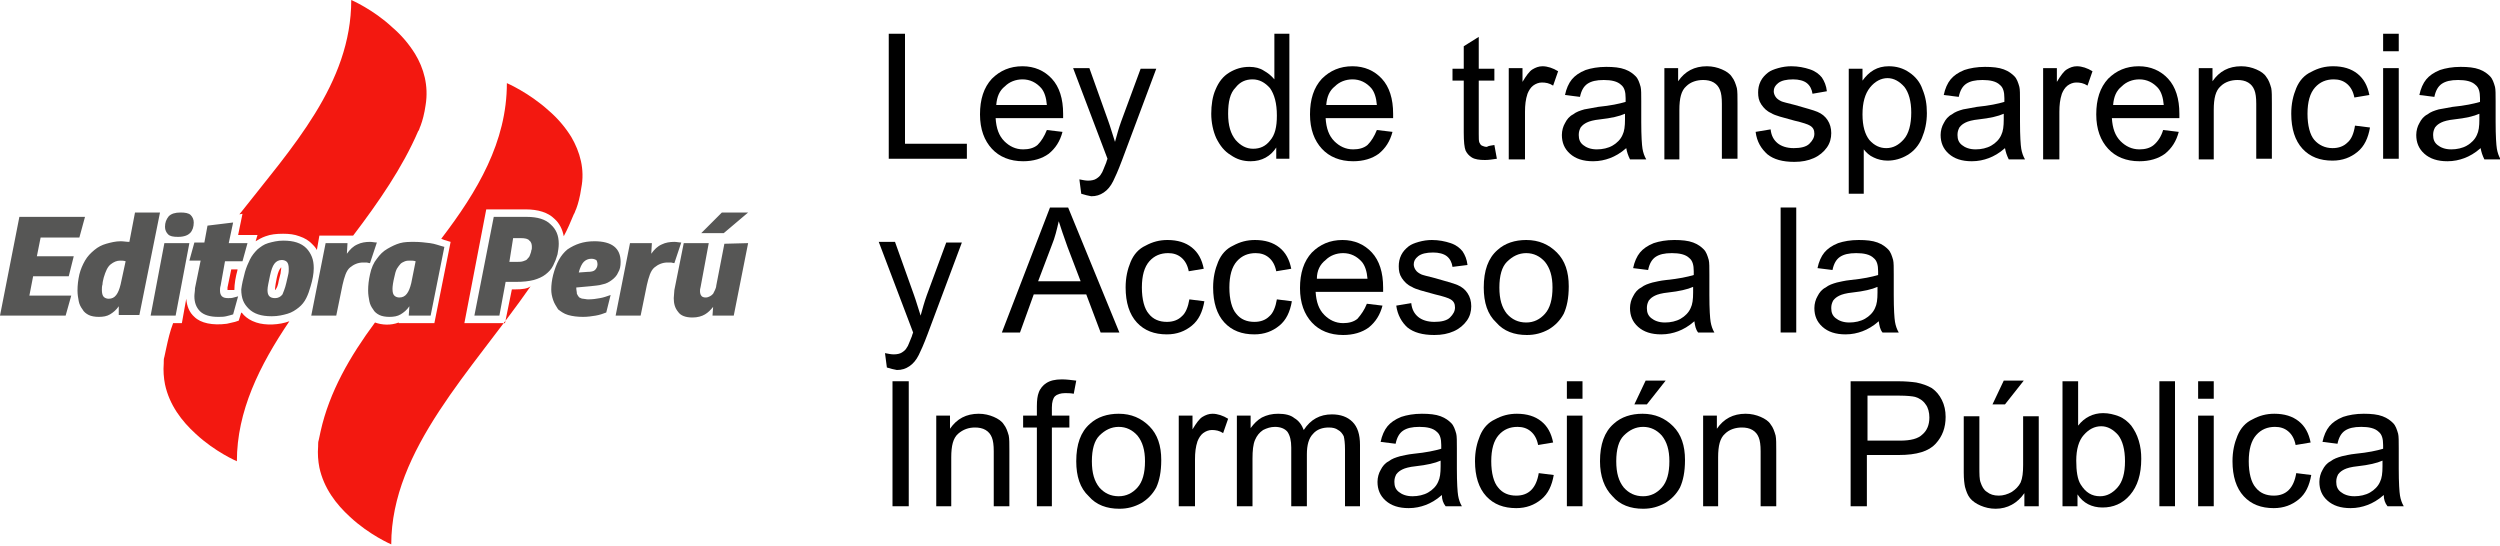
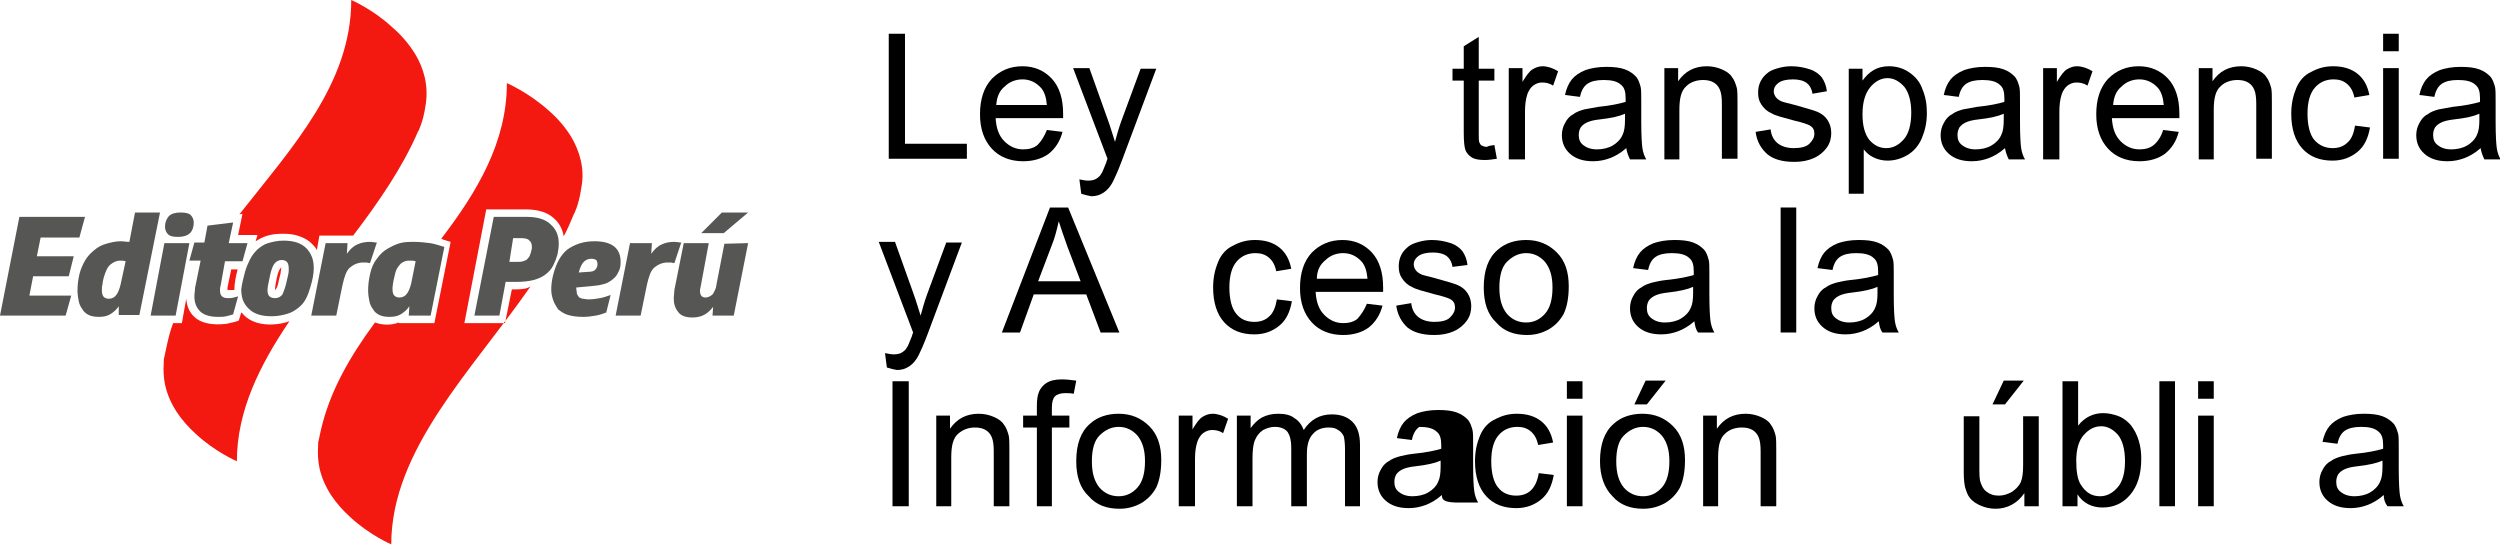
<svg xmlns="http://www.w3.org/2000/svg" version="1.1" id="Capa_1" x="0px" y="0px" viewBox="0 0 400 87.3" style="enable-background:new 0 0 400 87.3;" xml:space="preserve">
  <style type="text/css">
	.st0{fill:#F31810;}
	.st1{fill:#565655;}
</style>
  <g>
    <g>
      <path d="M142.2,25.4v-20h2.6v17.6h9.9v2.4H142.2z" />
      <path d="M167.5,20.8l2.5,0.3c-0.4,1.5-1.1,2.6-2.2,3.5c-1.1,0.8-2.5,1.2-4.1,1.2c-2.1,0-3.8-0.7-5-2c-1.2-1.3-1.9-3.1-1.9-5.5    c0-2.4,0.6-4.3,1.9-5.7c1.3-1.3,2.9-2,4.9-2c1.9,0,3.5,0.7,4.7,2c1.2,1.3,1.8,3.2,1.8,5.6c0,0.1,0,0.4,0,0.7h-10.8    c0.1,1.6,0.5,2.8,1.4,3.7c0.8,0.8,1.8,1.3,3,1.3c0.9,0,1.7-0.2,2.3-0.7C166.6,22.6,167.1,21.8,167.5,20.8z M159.4,16.8h8.1    c-0.1-1.2-0.4-2.1-0.9-2.7c-0.8-0.9-1.8-1.4-3-1.4c-1.1,0-2.1,0.4-2.8,1.1C159.9,14.5,159.5,15.5,159.4,16.8z" />
      <path d="M173,31l-0.3-2.3c0.5,0.1,1,0.2,1.4,0.2c0.5,0,1-0.1,1.3-0.3c0.3-0.2,0.6-0.4,0.8-0.8c0.2-0.2,0.4-0.9,0.8-1.8    c0-0.1,0.1-0.3,0.2-0.6l-5.5-14.5h2.6l3,8.4c0.4,1.1,0.7,2.2,1.1,3.4c0.3-1.1,0.6-2.2,1-3.3l3.1-8.4h2.5l-5.5,14.7    c-0.6,1.6-1.1,2.7-1.4,3.3c-0.4,0.8-0.9,1.4-1.5,1.8c-0.6,0.4-1.2,0.6-2,0.6C174.1,31.3,173.6,31.2,173,31z" />
-       <path d="M204.2,25.4v-1.8c-0.9,1.4-2.3,2.2-4.1,2.2c-1.2,0-2.2-0.3-3.2-1c-1-0.6-1.7-1.5-2.3-2.7c-0.5-1.1-0.8-2.5-0.8-3.9    c0-1.4,0.2-2.8,0.7-3.9c0.5-1.2,1.2-2.1,2.2-2.7c1-0.6,2-0.9,3.2-0.9c0.9,0,1.7,0.2,2.3,0.6c0.7,0.4,1.2,0.8,1.7,1.4V5.4h2.4v20    H204.2z M196.5,18.2c0,1.9,0.4,3.2,1.2,4.2c0.8,0.9,1.7,1.4,2.8,1.4c1.1,0,2-0.4,2.7-1.3c0.8-0.9,1.1-2.2,1.1-4    c0-2-0.4-3.4-1.1-4.4c-0.8-0.9-1.7-1.4-2.8-1.4c-1.1,0-2,0.4-2.7,1.3C196.8,14.9,196.5,16.3,196.5,18.2z" />
-       <path d="M220.3,20.8l2.5,0.3c-0.4,1.5-1.1,2.6-2.2,3.5c-1.1,0.8-2.5,1.2-4.1,1.2c-2.1,0-3.8-0.7-5-2c-1.2-1.3-1.9-3.1-1.9-5.5    c0-2.4,0.6-4.3,1.9-5.7c1.3-1.3,2.9-2,4.9-2c1.9,0,3.5,0.7,4.7,2c1.2,1.3,1.8,3.2,1.8,5.6c0,0.1,0,0.4,0,0.7h-10.8    c0.1,1.6,0.5,2.8,1.4,3.7c0.8,0.8,1.8,1.3,3,1.3c0.9,0,1.7-0.2,2.3-0.7C219.4,22.6,219.9,21.8,220.3,20.8z M212.2,16.8h8.1    c-0.1-1.2-0.4-2.1-0.9-2.7c-0.8-0.9-1.8-1.4-3-1.4c-1.1,0-2.1,0.4-2.8,1.1C212.7,14.5,212.3,15.5,212.2,16.8z" />
      <path d="M239.1,23.2l0.4,2.2c-0.7,0.1-1.3,0.2-1.9,0.2c-0.9,0-1.6-0.1-2.1-0.4c-0.5-0.3-0.8-0.7-1-1.1c-0.2-0.5-0.3-1.4-0.3-2.9    v-8.3h-1.8v-1.9h1.8V7.4l2.4-1.5v5.1h2.5v1.9h-2.5v8.5c0,0.7,0,1.2,0.1,1.4c0.1,0.2,0.2,0.4,0.4,0.5c0.2,0.1,0.5,0.2,0.8,0.2    C238.2,23.3,238.6,23.3,239.1,23.2z" />
      <path d="M241.4,25.4V10.9h2.2v2.2c0.6-1,1.1-1.7,1.6-2c0.5-0.3,1-0.5,1.6-0.5c0.8,0,1.7,0.3,2.5,0.8l-0.8,2.3    c-0.6-0.4-1.2-0.5-1.8-0.5c-0.5,0-1,0.2-1.4,0.5c-0.4,0.3-0.7,0.8-0.9,1.3c-0.3,0.9-0.4,1.8-0.4,2.9v7.6H241.4z" />
      <path d="M260.2,23.7c-0.9,0.8-1.8,1.3-2.6,1.6c-0.8,0.3-1.7,0.5-2.7,0.5c-1.6,0-2.8-0.4-3.7-1.2c-0.9-0.8-1.3-1.8-1.3-3    c0-0.7,0.2-1.4,0.5-1.9c0.3-0.6,0.7-1.1,1.3-1.4c0.5-0.4,1.1-0.6,1.8-0.8c0.5-0.1,1.2-0.2,2.2-0.4c2-0.2,3.4-0.5,4.4-0.8    c0-0.3,0-0.6,0-0.6c0-1-0.2-1.7-0.7-2.1c-0.6-0.6-1.6-0.8-2.8-0.8c-1.2,0-2,0.2-2.6,0.6c-0.6,0.4-1,1.1-1.2,2.1l-2.4-0.3    c0.2-1,0.6-1.9,1.1-2.5c0.5-0.6,1.2-1.1,2.2-1.5c0.9-0.3,2-0.5,3.3-0.5c1.2,0,2.2,0.1,3,0.4c0.8,0.3,1.3,0.7,1.7,1.1    c0.4,0.4,0.6,1,0.8,1.7c0.1,0.4,0.1,1.2,0.1,2.3v3.3c0,2.3,0.1,3.7,0.2,4.3c0.1,0.6,0.3,1.2,0.6,1.7h-2.6    C260.5,24.9,260.3,24.3,260.2,23.7z M260,18.2c-0.9,0.4-2.2,0.7-4,0.9c-1,0.1-1.7,0.3-2.1,0.5c-0.4,0.2-0.7,0.4-1,0.8    c-0.2,0.4-0.3,0.7-0.3,1.2c0,0.7,0.2,1.2,0.7,1.6c0.5,0.4,1.2,0.7,2.2,0.7c0.9,0,1.8-0.2,2.5-0.6c0.7-0.4,1.3-1,1.6-1.7    c0.3-0.6,0.4-1.4,0.4-2.5V18.2z" />
      <path d="M266.3,25.4V10.9h2.2V13c1.1-1.6,2.6-2.4,4.6-2.4c0.9,0,1.7,0.2,2.4,0.5c0.7,0.3,1.3,0.7,1.6,1.2c0.4,0.5,0.6,1.1,0.8,1.8    c0.1,0.5,0.1,1.3,0.1,2.4v8.9h-2.5v-8.8c0-1-0.1-1.7-0.3-2.2c-0.2-0.5-0.5-0.9-1-1.2c-0.5-0.3-1.1-0.4-1.7-0.4c-1,0-2,0.3-2.7,1    c-0.8,0.7-1.1,1.9-1.1,3.8v7.9H266.3z" />
      <path d="M280.9,21.1l2.4-0.4c0.1,1,0.5,1.7,1.1,2.2c0.6,0.5,1.5,0.8,2.6,0.8c1.1,0,2-0.2,2.5-0.7c0.5-0.5,0.8-1,0.8-1.6    c0-0.6-0.2-1-0.7-1.3c-0.3-0.2-1.2-0.5-2.5-0.8c-1.8-0.5-3.1-0.8-3.7-1.2c-0.7-0.3-1.2-0.8-1.6-1.4c-0.4-0.6-0.5-1.2-0.5-1.9    c0-0.6,0.1-1.2,0.4-1.8c0.3-0.6,0.7-1,1.2-1.4c0.4-0.3,0.9-0.5,1.6-0.7c0.7-0.2,1.4-0.3,2.1-0.3c1.1,0,2.1,0.2,3,0.5    c0.9,0.3,1.5,0.8,1.9,1.3c0.4,0.6,0.7,1.3,0.8,2.2L290,15c-0.1-0.7-0.4-1.3-0.9-1.7c-0.5-0.4-1.3-0.6-2.2-0.6    c-1.1,0-1.9,0.2-2.4,0.6c-0.5,0.4-0.7,0.8-0.7,1.3c0,0.3,0.1,0.6,0.3,0.9c0.2,0.3,0.5,0.5,0.9,0.7c0.2,0.1,1,0.3,2.2,0.6    c1.7,0.5,2.9,0.8,3.6,1.1c0.7,0.3,1.2,0.7,1.6,1.3c0.4,0.6,0.6,1.3,0.6,2.1c0,0.8-0.2,1.6-0.7,2.3c-0.5,0.7-1.2,1.3-2.1,1.7    c-0.9,0.4-1.9,0.6-3.1,0.6c-1.9,0-3.3-0.4-4.3-1.2C281.8,23.8,281.1,22.7,280.9,21.1z" />
      <path d="M295.8,31v-20h2.2v1.9c0.5-0.7,1.1-1.3,1.8-1.7c0.7-0.4,1.5-0.6,2.4-0.6c1.2,0,2.3,0.3,3.3,1c0.9,0.6,1.7,1.5,2.1,2.7    c0.5,1.2,0.7,2.4,0.7,3.8c0,1.5-0.3,2.8-0.8,4c-0.5,1.2-1.3,2.1-2.3,2.7c-1,0.6-2.1,0.9-3.2,0.9c-0.8,0-1.6-0.2-2.2-0.5    c-0.7-0.3-1.2-0.8-1.6-1.3V31H295.8z M298,18.3c0,1.9,0.4,3.2,1.1,4.1c0.8,0.9,1.7,1.3,2.7,1.3c1.1,0,2-0.5,2.8-1.4    c0.8-0.9,1.2-2.4,1.2-4.3c0-1.8-0.4-3.2-1.1-4.1c-0.8-0.9-1.7-1.4-2.7-1.4c-1,0-2,0.5-2.8,1.5C298.4,15,298,16.4,298,18.3z" />
      <path d="M320.8,23.7c-0.9,0.8-1.8,1.3-2.6,1.6c-0.8,0.3-1.7,0.5-2.7,0.5c-1.6,0-2.8-0.4-3.7-1.2c-0.9-0.8-1.3-1.8-1.3-3    c0-0.7,0.2-1.4,0.5-1.9c0.3-0.6,0.7-1.1,1.3-1.4c0.5-0.4,1.1-0.6,1.8-0.8c0.5-0.1,1.2-0.2,2.2-0.4c2-0.2,3.4-0.5,4.4-0.8    c0-0.3,0-0.6,0-0.6c0-1-0.2-1.7-0.7-2.1c-0.6-0.6-1.6-0.8-2.8-0.8c-1.2,0-2,0.2-2.6,0.6c-0.6,0.4-1,1.1-1.2,2.1l-2.4-0.3    c0.2-1,0.6-1.9,1.1-2.5c0.5-0.6,1.2-1.1,2.2-1.5c0.9-0.3,2-0.5,3.3-0.5c1.2,0,2.2,0.1,3,0.4c0.8,0.3,1.3,0.7,1.7,1.1    c0.4,0.4,0.6,1,0.8,1.7c0.1,0.4,0.1,1.2,0.1,2.3v3.3c0,2.3,0.1,3.7,0.2,4.3c0.1,0.6,0.3,1.2,0.6,1.7h-2.6    C321.1,24.9,320.9,24.3,320.8,23.7z M320.6,18.2c-0.9,0.4-2.2,0.7-4,0.9c-1,0.1-1.7,0.3-2.1,0.5c-0.4,0.2-0.7,0.4-1,0.8    c-0.2,0.4-0.3,0.7-0.3,1.2c0,0.7,0.2,1.2,0.7,1.6c0.5,0.4,1.2,0.7,2.2,0.7c0.9,0,1.8-0.2,2.5-0.6c0.7-0.4,1.3-1,1.6-1.7    c0.3-0.6,0.4-1.4,0.4-2.5V18.2z" />
      <path d="M326.9,25.4V10.9h2.2v2.2c0.6-1,1.1-1.7,1.6-2c0.5-0.3,1-0.5,1.6-0.5c0.8,0,1.7,0.3,2.5,0.8l-0.8,2.3    c-0.6-0.4-1.2-0.5-1.8-0.5c-0.5,0-1,0.2-1.4,0.5c-0.4,0.3-0.7,0.8-0.9,1.3c-0.3,0.9-0.4,1.8-0.4,2.9v7.6H326.9z" />
      <path d="M346.1,20.8l2.5,0.3c-0.4,1.5-1.1,2.6-2.2,3.5c-1.1,0.8-2.5,1.2-4.1,1.2c-2.1,0-3.8-0.7-5-2c-1.2-1.3-1.9-3.1-1.9-5.5    c0-2.4,0.6-4.3,1.9-5.7c1.3-1.3,2.9-2,4.9-2c1.9,0,3.5,0.7,4.7,2c1.2,1.3,1.8,3.2,1.8,5.6c0,0.1,0,0.4,0,0.7h-10.8    c0.1,1.6,0.5,2.8,1.4,3.7c0.8,0.8,1.8,1.3,3,1.3c0.9,0,1.7-0.2,2.3-0.7C345.3,22.6,345.8,21.8,346.1,20.8z M338.1,16.8h8.1    c-0.1-1.2-0.4-2.1-0.9-2.7c-0.8-0.9-1.8-1.4-3-1.4c-1.1,0-2.1,0.4-2.8,1.1C338.6,14.5,338.2,15.5,338.1,16.8z" />
      <path d="M351.8,25.4V10.9h2.2V13c1.1-1.6,2.6-2.4,4.6-2.4c0.9,0,1.7,0.2,2.4,0.5c0.7,0.3,1.3,0.7,1.6,1.2c0.4,0.5,0.6,1.1,0.8,1.8    c0.1,0.5,0.1,1.3,0.1,2.4v8.9h-2.5v-8.8c0-1-0.1-1.7-0.3-2.2c-0.2-0.5-0.5-0.9-1-1.2c-0.5-0.3-1.1-0.4-1.7-0.4c-1,0-2,0.3-2.7,1    c-0.8,0.7-1.1,1.9-1.1,3.8v7.9H351.8z" />
      <path d="M376.8,20.1l2.4,0.3c-0.3,1.7-0.9,3-2,3.9c-1.1,0.9-2.4,1.4-4,1.4c-2,0-3.6-0.6-4.8-1.9c-1.2-1.3-1.8-3.2-1.8-5.6    c0-1.6,0.3-2.9,0.8-4.1c0.5-1.2,1.3-2.1,2.4-2.6c1.1-0.6,2.2-0.9,3.5-0.9c1.6,0,2.9,0.4,3.9,1.2c1,0.8,1.6,1.9,1.9,3.4l-2.4,0.4    c-0.2-1-0.6-1.7-1.2-2.2s-1.3-0.7-2.1-0.7c-1.2,0-2.2,0.4-3,1.3c-0.8,0.9-1.2,2.3-1.2,4.2c0,1.9,0.4,3.4,1.1,4.2s1.7,1.3,2.9,1.3    c1,0,1.8-0.3,2.4-0.9C376.2,22.3,376.6,21.4,376.8,20.1z" />
      <path d="M381.3,8.3V5.4h2.5v2.8H381.3z M381.3,25.4V10.9h2.5v14.5H381.3z" />
      <path d="M396.9,23.7c-0.9,0.8-1.8,1.3-2.6,1.6c-0.8,0.3-1.7,0.5-2.7,0.5c-1.6,0-2.8-0.4-3.7-1.2c-0.9-0.8-1.3-1.8-1.3-3    c0-0.7,0.2-1.4,0.5-1.9c0.3-0.6,0.7-1.1,1.3-1.4c0.5-0.4,1.1-0.6,1.8-0.8c0.5-0.1,1.2-0.2,2.2-0.4c2-0.2,3.4-0.5,4.4-0.8    c0-0.3,0-0.6,0-0.6c0-1-0.2-1.7-0.7-2.1c-0.6-0.6-1.6-0.8-2.8-0.8c-1.2,0-2,0.2-2.6,0.6c-0.6,0.4-1,1.1-1.2,2.1l-2.4-0.3    c0.2-1,0.6-1.9,1.1-2.5c0.5-0.6,1.2-1.1,2.2-1.5c0.9-0.3,2-0.5,3.3-0.5c1.2,0,2.2,0.1,3,0.4c0.8,0.3,1.3,0.7,1.7,1.1    c0.4,0.4,0.6,1,0.8,1.7c0.1,0.4,0.1,1.2,0.1,2.3v3.3c0,2.3,0.1,3.7,0.2,4.3c0.1,0.6,0.3,1.2,0.6,1.7h-2.6    C397.2,24.9,397,24.3,396.9,23.7z M396.7,18.2c-0.9,0.4-2.2,0.7-4,0.9c-1,0.1-1.7,0.3-2.1,0.5c-0.4,0.2-0.7,0.4-1,0.8    c-0.2,0.4-0.3,0.7-0.3,1.2c0,0.7,0.2,1.2,0.7,1.6c0.5,0.4,1.2,0.7,2.2,0.7c0.9,0,1.8-0.2,2.5-0.6c0.7-0.4,1.3-1,1.6-1.7    c0.3-0.6,0.4-1.4,0.4-2.5V18.2z" />
      <path d="M141.9,58.8l-0.3-2.3c0.5,0.1,1,0.2,1.4,0.2c0.5,0,1-0.1,1.3-0.3c0.3-0.2,0.6-0.4,0.8-0.8c0.2-0.2,0.4-0.9,0.8-1.8    c0-0.1,0.1-0.3,0.2-0.6l-5.5-14.5h2.6l3,8.4c0.4,1.1,0.7,2.2,1.1,3.4c0.3-1.1,0.6-2.2,1-3.3l3.1-8.4h2.5l-5.5,14.7    c-0.6,1.6-1.1,2.7-1.4,3.3c-0.4,0.8-0.9,1.4-1.5,1.8c-0.6,0.4-1.2,0.6-2,0.6C143,59.1,142.5,59,141.9,58.8z" />
      <path d="M160.3,53.2l7.7-20h2.9l8.2,20h-3l-2.3-6.1h-8.4l-2.2,6.1H160.3z M166.1,45h6.8l-2.1-5.5c-0.6-1.7-1.1-3.1-1.4-4.1    c-0.3,1.3-0.6,2.6-1.1,3.8L166.1,45z" />
-       <path d="M190.3,47.9l2.4,0.3c-0.3,1.7-0.9,3-2,3.9c-1.1,0.9-2.4,1.4-4,1.4c-2,0-3.6-0.6-4.8-1.9c-1.2-1.3-1.8-3.2-1.8-5.6    c0-1.6,0.3-2.9,0.8-4.1c0.5-1.2,1.3-2.1,2.4-2.6c1.1-0.6,2.2-0.9,3.5-0.9c1.6,0,2.9,0.4,3.9,1.2c1,0.8,1.6,1.9,1.9,3.4l-2.4,0.4    c-0.2-1-0.6-1.7-1.2-2.2c-0.6-0.5-1.3-0.7-2.1-0.7c-1.2,0-2.2,0.4-3,1.3c-0.8,0.9-1.2,2.3-1.2,4.2c0,1.9,0.4,3.4,1.1,4.2    c0.7,0.9,1.7,1.3,2.9,1.3c1,0,1.8-0.3,2.4-0.9C189.7,50.1,190.1,49.1,190.3,47.9z" />
      <path d="M204.3,47.9l2.4,0.3c-0.3,1.7-0.9,3-2,3.9c-1.1,0.9-2.4,1.4-4,1.4c-2,0-3.6-0.6-4.8-1.9c-1.2-1.3-1.8-3.2-1.8-5.6    c0-1.6,0.3-2.9,0.8-4.1c0.5-1.2,1.3-2.1,2.4-2.6c1.1-0.6,2.2-0.9,3.5-0.9c1.6,0,2.9,0.4,3.9,1.2c1,0.8,1.6,1.9,1.9,3.4l-2.4,0.4    c-0.2-1-0.6-1.7-1.2-2.2s-1.3-0.7-2.1-0.7c-1.2,0-2.2,0.4-3,1.3c-0.8,0.9-1.2,2.3-1.2,4.2c0,1.9,0.4,3.4,1.1,4.2    c0.7,0.9,1.7,1.3,2.9,1.3c1,0,1.8-0.3,2.4-0.9C203.7,50.1,204.1,49.1,204.3,47.9z" />
      <path d="M218.7,48.6l2.5,0.3c-0.4,1.5-1.1,2.6-2.2,3.5c-1.1,0.8-2.5,1.2-4.1,1.2c-2.1,0-3.8-0.7-5-2c-1.2-1.3-1.9-3.1-1.9-5.5    c0-2.4,0.6-4.3,1.9-5.7c1.3-1.3,2.9-2,4.9-2c1.9,0,3.5,0.7,4.7,2c1.2,1.3,1.8,3.2,1.8,5.6c0,0.1,0,0.4,0,0.7h-10.8    c0.1,1.6,0.5,2.8,1.4,3.7c0.8,0.8,1.8,1.3,3,1.3c0.9,0,1.7-0.2,2.3-0.7C217.8,50.3,218.3,49.6,218.7,48.6z M210.7,44.6h8.1    c-0.1-1.2-0.4-2.1-0.9-2.7c-0.8-0.9-1.8-1.4-3-1.4c-1.1,0-2.1,0.4-2.8,1.1C211.2,42.3,210.7,43.3,210.7,44.6z" />
      <path d="M223.4,48.9l2.4-0.4c0.1,1,0.5,1.7,1.1,2.2c0.6,0.5,1.5,0.8,2.6,0.8c1.1,0,2-0.2,2.5-0.7c0.5-0.5,0.8-1,0.8-1.6    c0-0.6-0.2-1-0.7-1.3c-0.3-0.2-1.2-0.5-2.5-0.8c-1.8-0.5-3.1-0.8-3.7-1.2c-0.7-0.3-1.2-0.8-1.6-1.4c-0.4-0.6-0.5-1.2-0.5-1.9    c0-0.6,0.1-1.2,0.4-1.8s0.7-1,1.2-1.4c0.4-0.3,0.9-0.5,1.6-0.7c0.7-0.2,1.4-0.3,2.1-0.3c1.1,0,2.1,0.2,3,0.5    c0.9,0.3,1.5,0.8,1.9,1.3c0.4,0.6,0.7,1.3,0.8,2.2l-2.4,0.3c-0.1-0.7-0.4-1.3-0.9-1.7c-0.5-0.4-1.3-0.6-2.2-0.6    c-1.1,0-1.9,0.2-2.4,0.6c-0.5,0.4-0.7,0.8-0.7,1.3c0,0.3,0.1,0.6,0.3,0.9c0.2,0.3,0.5,0.5,0.9,0.7c0.2,0.1,1,0.3,2.2,0.6    c1.7,0.5,2.9,0.8,3.6,1.1c0.7,0.3,1.2,0.7,1.6,1.3c0.4,0.6,0.6,1.3,0.6,2.1c0,0.8-0.2,1.6-0.7,2.3c-0.5,0.7-1.2,1.3-2.1,1.7    c-0.9,0.4-1.9,0.6-3.1,0.6c-1.9,0-3.3-0.4-4.3-1.2C224.3,51.6,223.6,50.4,223.4,48.9z" />
      <path d="M237.4,46c0-2.7,0.7-4.7,2.2-6c1.2-1.1,2.8-1.6,4.6-1.6c2,0,3.6,0.7,4.9,2c1.3,1.3,1.9,3.1,1.9,5.4c0,1.9-0.3,3.3-0.8,4.4    c-0.6,1.1-1.4,1.9-2.4,2.5c-1.1,0.6-2.2,0.9-3.5,0.9c-2,0-3.7-0.6-4.9-2C238,50.3,237.4,48.4,237.4,46z M239.9,46    c0,1.9,0.4,3.2,1.2,4.2c0.8,0.9,1.8,1.4,3.1,1.4c1.2,0,2.2-0.5,3-1.4c0.8-0.9,1.2-2.3,1.2-4.2c0-1.8-0.4-3.1-1.2-4.1    c-0.8-0.9-1.8-1.4-3-1.4c-1.2,0-2.2,0.5-3.1,1.4C240.3,42.7,239.9,44.1,239.9,46z" />
      <path d="M271.1,51.4c-0.9,0.8-1.8,1.3-2.6,1.6c-0.8,0.3-1.7,0.5-2.7,0.5c-1.6,0-2.8-0.4-3.7-1.2c-0.9-0.8-1.3-1.8-1.3-3    c0-0.7,0.2-1.4,0.5-1.9c0.3-0.6,0.7-1.1,1.3-1.4c0.5-0.4,1.1-0.6,1.8-0.8c0.5-0.1,1.2-0.3,2.2-0.4c2-0.2,3.4-0.5,4.4-0.8    c0-0.3,0-0.6,0-0.6c0-1-0.2-1.7-0.7-2.1c-0.6-0.6-1.6-0.8-2.8-0.8c-1.2,0-2,0.2-2.6,0.6c-0.6,0.4-1,1.1-1.2,2.1l-2.4-0.3    c0.2-1,0.6-1.9,1.1-2.5c0.5-0.6,1.2-1.1,2.2-1.5c0.9-0.3,2-0.5,3.3-0.5c1.2,0,2.2,0.1,3,0.4c0.8,0.3,1.3,0.7,1.7,1.1    c0.4,0.4,0.6,1,0.8,1.7c0.1,0.4,0.1,1.2,0.1,2.3v3.3c0,2.3,0.1,3.7,0.2,4.3c0.1,0.6,0.3,1.2,0.6,1.7h-2.6    C271.3,52.7,271.2,52.1,271.1,51.4z M270.9,45.9c-0.9,0.4-2.2,0.7-4,0.9c-1,0.1-1.7,0.3-2.1,0.5c-0.4,0.2-0.7,0.4-1,0.8    c-0.2,0.4-0.3,0.7-0.3,1.2c0,0.7,0.2,1.2,0.7,1.6c0.5,0.4,1.2,0.7,2.2,0.7c0.9,0,1.8-0.2,2.5-0.6c0.7-0.4,1.3-1,1.6-1.7    c0.3-0.6,0.4-1.4,0.4-2.5V45.9z" />
      <path d="M284.9,53.2v-20h2.5v20H284.9z" />
      <path d="M300.6,51.4c-0.9,0.8-1.8,1.3-2.6,1.6c-0.8,0.3-1.7,0.5-2.7,0.5c-1.6,0-2.8-0.4-3.7-1.2c-0.9-0.8-1.3-1.8-1.3-3    c0-0.7,0.2-1.4,0.5-1.9c0.3-0.6,0.7-1.1,1.3-1.4c0.5-0.4,1.1-0.6,1.8-0.8c0.5-0.1,1.2-0.3,2.2-0.4c2-0.2,3.4-0.5,4.4-0.8    c0-0.3,0-0.6,0-0.6c0-1-0.2-1.7-0.7-2.1c-0.6-0.6-1.6-0.8-2.8-0.8c-1.2,0-2,0.2-2.6,0.6c-0.6,0.4-1,1.1-1.2,2.1l-2.4-0.3    c0.2-1,0.6-1.9,1.1-2.5c0.5-0.6,1.2-1.1,2.2-1.5c0.9-0.3,2-0.5,3.3-0.5c1.2,0,2.2,0.1,3,0.4c0.8,0.3,1.3,0.7,1.7,1.1    c0.4,0.4,0.6,1,0.8,1.7c0.1,0.4,0.1,1.2,0.1,2.3v3.3c0,2.3,0.1,3.7,0.2,4.3c0.1,0.6,0.3,1.2,0.6,1.7h-2.6    C300.8,52.7,300.7,52.1,300.6,51.4z M300.4,45.9c-0.9,0.4-2.2,0.7-4,0.9c-1,0.1-1.7,0.3-2.1,0.5c-0.4,0.2-0.7,0.4-1,0.8    c-0.2,0.4-0.3,0.7-0.3,1.2c0,0.7,0.2,1.2,0.7,1.6c0.5,0.4,1.2,0.7,2.2,0.7c0.9,0,1.8-0.2,2.5-0.6c0.7-0.4,1.3-1,1.6-1.7    c0.3-0.6,0.4-1.4,0.4-2.5V45.9z" />
      <path d="M142.8,81V61h2.6v20H142.8z" />
      <path d="M149.8,81V66.5h2.2v2.1c1.1-1.6,2.6-2.4,4.6-2.4c0.9,0,1.7,0.2,2.4,0.5c0.7,0.3,1.3,0.7,1.6,1.2c0.4,0.5,0.6,1.1,0.8,1.8    c0.1,0.5,0.1,1.3,0.1,2.4V81h-2.5v-8.8c0-1-0.1-1.7-0.3-2.2c-0.2-0.5-0.5-0.9-1-1.2c-0.5-0.3-1.1-0.4-1.7-0.4c-1,0-1.9,0.3-2.7,1    c-0.8,0.7-1.1,1.9-1.1,3.8V81H149.8z" />
      <path d="M165.9,81V68.4h-2.2v-1.9h2.2V65c0-1,0.1-1.7,0.3-2.2c0.2-0.6,0.7-1.2,1.2-1.5c0.6-0.4,1.4-0.6,2.5-0.6    c0.7,0,1.5,0.1,2.3,0.2l-0.4,2.1c-0.5-0.1-1-0.1-1.4-0.1c-0.7,0-1.3,0.2-1.6,0.5c-0.3,0.3-0.5,0.9-0.5,1.8v1.3h2.8v1.9h-2.8V81    H165.9z" />
      <path d="M172.2,73.8c0-2.7,0.7-4.7,2.2-6c1.2-1.1,2.8-1.6,4.6-1.6c2,0,3.6,0.7,4.9,2c1.3,1.3,1.9,3.1,1.9,5.4    c0,1.9-0.3,3.3-0.8,4.4c-0.6,1.1-1.4,1.9-2.4,2.5c-1.1,0.6-2.2,0.9-3.5,0.9c-2,0-3.7-0.6-4.9-2C172.8,78.1,172.2,76.2,172.2,73.8z     M174.7,73.8c0,1.9,0.4,3.2,1.2,4.2c0.8,0.9,1.8,1.4,3.1,1.4c1.2,0,2.2-0.5,3-1.4c0.8-0.9,1.2-2.3,1.2-4.2c0-1.8-0.4-3.1-1.2-4.1    c-0.8-0.9-1.8-1.4-3-1.4c-1.2,0-2.2,0.5-3.1,1.4C175.1,70.5,174.7,71.9,174.7,73.8z" />
      <path d="M188.6,81V66.5h2.2v2.2c0.6-1,1.1-1.7,1.6-2c0.5-0.3,1-0.5,1.6-0.5c0.8,0,1.7,0.3,2.5,0.8l-0.8,2.3    c-0.6-0.4-1.2-0.5-1.8-0.5c-0.5,0-1,0.2-1.4,0.5c-0.4,0.3-0.7,0.8-0.9,1.3c-0.3,0.9-0.4,1.8-0.4,2.9V81H188.6z" />
      <path d="M197.9,81V66.5h2.2v2c0.5-0.7,1.1-1.3,1.8-1.7c0.8-0.4,1.6-0.6,2.6-0.6c1.1,0,2,0.2,2.6,0.7c0.7,0.4,1.2,1.1,1.5,1.9    c1.1-1.7,2.6-2.5,4.5-2.5c1.4,0,2.5,0.4,3.3,1.2c0.8,0.8,1.2,2,1.2,3.7V81h-2.4v-9.1c0-1-0.1-1.7-0.2-2.1c-0.2-0.4-0.5-0.8-0.9-1    c-0.4-0.3-0.9-0.4-1.5-0.4c-1,0-1.9,0.3-2.5,1c-0.7,0.7-1,1.8-1,3.3V81h-2.5v-9.4c0-1.1-0.2-1.9-0.6-2.5c-0.4-0.5-1.1-0.8-2-0.8    c-0.7,0-1.3,0.2-1.9,0.5c-0.6,0.4-1,0.9-1.3,1.6c-0.3,0.7-0.4,1.7-0.4,3V81H197.9z" />
-       <path d="M230.7,79.2c-0.9,0.8-1.8,1.3-2.6,1.6c-0.8,0.3-1.7,0.5-2.7,0.5c-1.6,0-2.8-0.4-3.7-1.2c-0.9-0.8-1.3-1.8-1.3-3    c0-0.7,0.2-1.4,0.5-1.9c0.3-0.6,0.7-1.1,1.3-1.4c0.5-0.4,1.1-0.6,1.8-0.8c0.5-0.1,1.2-0.3,2.2-0.4c2-0.2,3.4-0.5,4.4-0.8    c0-0.3,0-0.6,0-0.6c0-1-0.2-1.7-0.7-2.1c-0.6-0.6-1.6-0.8-2.8-0.8c-1.2,0-2,0.2-2.6,0.6c-0.6,0.4-1,1.1-1.2,2.1l-2.4-0.3    c0.2-1,0.6-1.9,1.1-2.5c0.5-0.6,1.2-1.1,2.2-1.5c0.9-0.3,2-0.5,3.3-0.5c1.2,0,2.2,0.1,3,0.4c0.8,0.3,1.3,0.7,1.7,1.1    c0.4,0.4,0.6,1,0.8,1.7c0.1,0.4,0.1,1.2,0.1,2.3v3.3c0,2.3,0.1,3.7,0.2,4.3c0.1,0.6,0.3,1.2,0.6,1.7h-2.6    C230.9,80.5,230.7,79.9,230.7,79.2z M230.5,73.7c-0.9,0.4-2.2,0.7-4,0.9c-1,0.1-1.7,0.3-2.1,0.5c-0.4,0.2-0.7,0.4-1,0.8    c-0.2,0.4-0.3,0.7-0.3,1.2c0,0.7,0.2,1.2,0.7,1.6c0.5,0.4,1.2,0.7,2.2,0.7c0.9,0,1.8-0.2,2.5-0.6c0.7-0.4,1.3-1,1.6-1.7    c0.3-0.6,0.4-1.4,0.4-2.5V73.7z" />
+       <path d="M230.7,79.2c-0.9,0.8-1.8,1.3-2.6,1.6c-0.8,0.3-1.7,0.5-2.7,0.5c-1.6,0-2.8-0.4-3.7-1.2c-0.9-0.8-1.3-1.8-1.3-3    c0-0.7,0.2-1.4,0.5-1.9c0.3-0.6,0.7-1.1,1.3-1.4c0.5-0.4,1.1-0.6,1.8-0.8c0.5-0.1,1.2-0.3,2.2-0.4c2-0.2,3.4-0.5,4.4-0.8    c0-0.3,0-0.6,0-0.6c0-1-0.2-1.7-0.7-2.1c-0.6-0.6-1.6-0.8-2.8-0.8c-0.6,0.4-1,1.1-1.2,2.1l-2.4-0.3    c0.2-1,0.6-1.9,1.1-2.5c0.5-0.6,1.2-1.1,2.2-1.5c0.9-0.3,2-0.5,3.3-0.5c1.2,0,2.2,0.1,3,0.4c0.8,0.3,1.3,0.7,1.7,1.1    c0.4,0.4,0.6,1,0.8,1.7c0.1,0.4,0.1,1.2,0.1,2.3v3.3c0,2.3,0.1,3.7,0.2,4.3c0.1,0.6,0.3,1.2,0.6,1.7h-2.6    C230.9,80.5,230.7,79.9,230.7,79.2z M230.5,73.7c-0.9,0.4-2.2,0.7-4,0.9c-1,0.1-1.7,0.3-2.1,0.5c-0.4,0.2-0.7,0.4-1,0.8    c-0.2,0.4-0.3,0.7-0.3,1.2c0,0.7,0.2,1.2,0.7,1.6c0.5,0.4,1.2,0.7,2.2,0.7c0.9,0,1.8-0.2,2.5-0.6c0.7-0.4,1.3-1,1.6-1.7    c0.3-0.6,0.4-1.4,0.4-2.5V73.7z" />
      <path d="M246.2,75.7l2.4,0.3c-0.3,1.7-0.9,3-2,3.9c-1.1,0.9-2.4,1.4-4,1.4c-2,0-3.6-0.6-4.8-1.9c-1.2-1.3-1.8-3.2-1.8-5.6    c0-1.6,0.3-2.9,0.8-4.1c0.5-1.2,1.3-2.1,2.4-2.6c1.1-0.6,2.2-0.9,3.5-0.9c1.6,0,2.9,0.4,3.9,1.2c1,0.8,1.6,1.9,1.9,3.4l-2.4,0.4    c-0.2-1-0.6-1.7-1.2-2.2c-0.6-0.5-1.3-0.7-2.1-0.7c-1.2,0-2.2,0.4-3,1.3c-0.8,0.9-1.2,2.3-1.2,4.2c0,1.9,0.4,3.4,1.1,4.2    c0.7,0.9,1.7,1.3,2.9,1.3c1,0,1.8-0.3,2.4-0.9C245.6,77.8,246,76.9,246.2,75.7z" />
      <path d="M250.7,63.8V61h2.5v2.8H250.7z M250.7,81V66.5h2.5V81H250.7z" />
      <path d="M256,73.8c0-2.7,0.7-4.7,2.2-6c1.2-1.1,2.8-1.6,4.6-1.6c2,0,3.6,0.7,4.9,2c1.3,1.3,1.9,3.1,1.9,5.4c0,1.9-0.3,3.3-0.8,4.4    c-0.6,1.1-1.4,1.9-2.4,2.5c-1.1,0.6-2.2,0.9-3.5,0.9c-2,0-3.7-0.6-4.9-2C256.7,78.1,256,76.2,256,73.8z M258.6,73.8    c0,1.9,0.4,3.2,1.2,4.2c0.8,0.9,1.8,1.4,3.1,1.4c1.2,0,2.2-0.5,3-1.4c0.8-0.9,1.2-2.3,1.2-4.2c0-1.8-0.4-3.1-1.2-4.1    c-0.8-0.9-1.8-1.4-3-1.4c-1.2,0-2.2,0.5-3.1,1.4C259,70.5,258.6,71.9,258.6,73.8z M261.5,64.7l1.8-3.8h3.2l-3,3.8H261.5z" />
      <path d="M272.5,81V66.5h2.2v2.1c1.1-1.6,2.6-2.4,4.6-2.4c0.9,0,1.7,0.2,2.4,0.5c0.7,0.3,1.3,0.7,1.6,1.2c0.4,0.5,0.6,1.1,0.8,1.8    c0.1,0.5,0.1,1.3,0.1,2.4V81h-2.5v-8.8c0-1-0.1-1.7-0.3-2.2c-0.2-0.5-0.5-0.9-1-1.2s-1.1-0.4-1.7-0.4c-1,0-2,0.3-2.7,1    c-0.8,0.7-1.1,1.9-1.1,3.8V81H272.5z" />
-       <path d="M296.1,81V61h7.5c1.3,0,2.3,0.1,3,0.2c1,0.2,1.8,0.5,2.5,0.9c0.7,0.5,1.2,1.1,1.6,1.9c0.4,0.8,0.6,1.7,0.6,2.7    c0,1.7-0.5,3.1-1.6,4.3c-1.1,1.2-3,1.8-5.9,1.8h-5.1V81H296.1z M298.8,70.5h5.2c1.7,0,2.9-0.3,3.6-1c0.7-0.6,1.1-1.5,1.1-2.7    c0-0.8-0.2-1.6-0.6-2.1c-0.4-0.6-1-1-1.7-1.2c-0.4-0.1-1.3-0.2-2.5-0.2h-5.1V70.5z" />
      <path d="M323.9,81v-2.1c-1.1,1.6-2.7,2.5-4.6,2.5c-0.9,0-1.7-0.2-2.4-0.5c-0.7-0.3-1.3-0.7-1.7-1.2c-0.4-0.5-0.6-1.1-0.8-1.8    c-0.1-0.5-0.2-1.2-0.2-2.3v-9h2.5v8c0,1.3,0,2.1,0.2,2.6c0.2,0.6,0.5,1.2,1,1.5c0.5,0.4,1.1,0.6,1.9,0.6c0.7,0,1.4-0.2,2.1-0.6    c0.6-0.4,1.1-0.9,1.4-1.5c0.3-0.7,0.4-1.6,0.4-2.8v-7.8h2.5V81H323.9z M318.8,64.7l1.8-3.8h3.2l-3,3.8H318.8z" />
      <path d="M332.2,81H330V61h2.5v7.1c1-1.3,2.4-2,4-2c0.9,0,1.7,0.2,2.5,0.5s1.5,0.9,2,1.5c0.5,0.7,0.9,1.4,1.2,2.4s0.4,1.9,0.4,2.9    c0,2.5-0.6,4.4-1.8,5.8c-1.2,1.4-2.7,2-4.4,2c-1.7,0-3.1-0.7-4-2.1V81z M332.2,73.7c0,1.7,0.2,3,0.7,3.8c0.8,1.3,1.8,1.9,3.1,1.9    c1.1,0,2-0.5,2.8-1.4c0.8-0.9,1.2-2.3,1.2-4.2c0-1.9-0.4-3.3-1.1-4.2c-0.8-0.9-1.7-1.4-2.7-1.4c-1.1,0-2,0.5-2.8,1.4    C332.6,70.5,332.2,71.9,332.2,73.7z" />
      <path d="M345.5,81V61h2.5v20H345.5z" />
      <path d="M351.7,63.8V61h2.5v2.8H351.7z M351.7,81V66.5h2.5V81H351.7z" />
-       <path d="M367.4,75.7l2.4,0.3c-0.3,1.7-0.9,3-2,3.9c-1.1,0.9-2.4,1.4-4,1.4c-2,0-3.6-0.6-4.8-1.9c-1.2-1.3-1.8-3.2-1.8-5.6    c0-1.6,0.3-2.9,0.8-4.1c0.5-1.2,1.3-2.1,2.4-2.6c1.1-0.6,2.2-0.9,3.5-0.9c1.6,0,2.9,0.4,3.9,1.2c1,0.8,1.6,1.9,1.9,3.4l-2.4,0.4    c-0.2-1-0.6-1.7-1.2-2.2c-0.6-0.5-1.3-0.7-2.1-0.7c-1.2,0-2.2,0.4-3,1.3c-0.8,0.9-1.2,2.3-1.2,4.2c0,1.9,0.4,3.4,1.1,4.2    c0.7,0.9,1.7,1.3,2.9,1.3c1,0,1.8-0.3,2.4-0.9C366.8,77.8,367.2,76.9,367.4,75.7z" />
      <path d="M381.4,79.2c-0.9,0.8-1.8,1.3-2.6,1.6c-0.8,0.3-1.7,0.5-2.7,0.5c-1.6,0-2.8-0.4-3.7-1.2c-0.9-0.8-1.3-1.8-1.3-3    c0-0.7,0.2-1.4,0.5-1.9c0.3-0.6,0.7-1.1,1.3-1.4c0.5-0.4,1.1-0.6,1.8-0.8c0.5-0.1,1.2-0.3,2.2-0.4c2-0.2,3.4-0.5,4.4-0.8    c0-0.3,0-0.6,0-0.6c0-1-0.2-1.7-0.7-2.1c-0.6-0.6-1.6-0.8-2.8-0.8c-1.2,0-2,0.2-2.6,0.6c-0.6,0.4-1,1.1-1.2,2.1l-2.4-0.3    c0.2-1,0.6-1.9,1.1-2.5c0.5-0.6,1.2-1.1,2.2-1.5c0.9-0.3,2-0.5,3.3-0.5c1.2,0,2.2,0.1,3,0.4c0.8,0.3,1.3,0.7,1.7,1.1    c0.4,0.4,0.6,1,0.8,1.7c0.1,0.4,0.1,1.2,0.1,2.3v3.3c0,2.3,0.1,3.7,0.2,4.3c0.1,0.6,0.3,1.2,0.6,1.7h-2.6    C381.6,80.5,381.4,79.9,381.4,79.2z M381.2,73.7c-0.9,0.4-2.2,0.7-4,0.9c-1,0.1-1.7,0.3-2.1,0.5c-0.4,0.2-0.7,0.4-1,0.8    c-0.2,0.4-0.3,0.7-0.3,1.2c0,0.7,0.2,1.2,0.7,1.6c0.5,0.4,1.2,0.7,2.2,0.7c0.9,0,1.8-0.2,2.5-0.6c0.7-0.4,1.3-1,1.6-1.7    c0.3-0.6,0.4-1.4,0.4-2.5V73.7z" />
    </g>
    <g>
      <path class="st0" d="M44.3,44.4c-0.1,0.4-0.3,1.5-0.3,2c0,0,0,0,0,0c0.1,0,0.1,0,0.1-0.1c0.2-0.2,0.4-0.7,0.5-1.4    c0.1-0.4,0.2-0.8,0.3-1.2c0-0.3,0.1-0.6,0.1-0.8c0,0,0-0.1,0-0.1c0,0-0.1,0-0.1,0.1C44.7,43.1,44.5,43.5,44.3,44.4z" />
      <path class="st0" d="M38.8,34.2l-0.7,3.4h3.1l-0.3,1c0.5-0.3,1-0.6,1.6-0.8c0.8-0.3,1.7-0.4,2.8-0.4c1,0,1.8,0.1,2.6,0.4    c0.9,0.3,1.5,0.7,2,1.2c0.3,0.3,0.6,0.6,0.8,1l0.4-2.3h5.4c4.1-5.4,7.9-10.9,10.4-16.7c0.2-0.2,0.2-0.5,0.4-0.9    c0.3-0.8,0.6-1.9,0.8-3.3c0.5-3.1-0.3-5.9-1.7-8.2c-1-1.6-2.2-3-3.6-4.2C59.7,1.5,56.2,0,56.2,0c0,13.4-9.5,23.6-17.9,34.3    L38.8,34.2z" />
      <path class="st0" d="M41,51.6c-0.9-0.3-1.5-0.7-2-1.2c-0.1-0.1-0.2-0.3-0.4-0.4l-0.4,1.3l-0.6,0.2c-0.4,0.1-0.8,0.2-1.3,0.3    c-2.3,0.3-4.2-0.1-5.2-1.1c-0.8-0.7-1.2-1.7-1.3-2.9l-0.7,3.9h-1.4c-0.5,1.3-0.8,2.6-1.1,4c-0.1,0.5-0.2,0.9-0.3,1.4    c-0.1,0.3-0.1,0.5-0.1,0.8c0,0.1,0,0.2,0,0.2c-0.1,1.2,0,2.4,0.2,3.4c0.7,3.3,2.7,5.9,4.9,7.9c3.1,2.9,6.6,4.4,6.6,4.4    c0-8,3.6-15.3,8.4-22.4C44.7,52,42.5,52.1,41,51.6z" />
      <path class="st0" d="M36.4,46.4C36.4,46.4,36.5,46.4,36.4,46.4c0.4,0,0.6,0,0.8,0l0.1,0c0.1,0,0.1,0,0.2,0c0-1,0.2-2.1,0.5-3.2    c0,0,0-0.1,0-0.1H37l-0.6,2.9C36.4,46.1,36.4,46.3,36.4,46.4z" />
    </g>
    <path class="st1" d="M13.6,34.7L12.7,38H6.5l-0.6,3h5.9L11,44.2H5.3l-0.6,3.1h6.7l-0.9,3.2H0l3.1-15.8H13.6z M19,50.5L19,49   c-0.4,0.6-0.9,1-1.4,1.3c-0.5,0.3-1.1,0.4-1.8,0.4c-0.6,0-1.2-0.1-1.6-0.3c-0.4-0.2-0.8-0.5-1-0.9c-0.3-0.4-0.5-0.8-0.6-1.3   c-0.1-0.5-0.2-1.1-0.2-1.7c0-0.9,0.1-1.7,0.3-2.6c0.2-0.8,0.5-1.5,0.9-2.2c0.4-0.7,0.9-1.2,1.5-1.7s1.2-0.8,1.9-1   c0.7-0.2,1.5-0.4,2.3-0.4c0.5,0,0.9,0.1,1.4,0.1l0.9-4.7h4l-3.3,16.4H19z M20.1,41.8c-0.3-0.1-0.6-0.1-0.9-0.1   c-0.5,0-1,0.2-1.5,0.6s-0.8,1.1-1.1,2.1c-0.1,0.4-0.2,0.8-0.2,1.1c-0.1,0.3-0.1,0.6-0.1,0.9c0,0.5,0.1,0.9,0.3,1.1   c0.2,0.2,0.5,0.3,0.8,0.3c0.5,0,0.9-0.2,1.2-0.6c0.3-0.4,0.5-0.9,0.7-1.7L20.1,41.8z M26.3,38.9h4l-2.2,11.6h-4L26.3,38.9z    M28.5,37.9c-0.8,0-1.3-0.1-1.6-0.4c-0.3-0.3-0.5-0.7-0.5-1.2c0-0.7,0.2-1.2,0.6-1.7c0.4-0.4,1-0.6,1.9-0.6c0.7,0,1.3,0.1,1.6,0.4   c0.3,0.3,0.5,0.7,0.5,1.2c0,0.7-0.2,1.3-0.6,1.7C30.1,37.6,29.5,37.9,28.5,37.9z M36.6,38.9h3l-0.8,2.9H36l-0.7,3.9   c-0.1,0.3-0.1,0.6-0.1,0.8c0,0.4,0.1,0.7,0.3,0.9c0.2,0.2,0.5,0.3,1,0.3c0.3,0,0.6,0,0.9-0.1c0.3-0.1,0.5-0.1,0.7-0.2l-0.8,2.9   c-0.3,0.1-0.7,0.2-1.1,0.3c-0.4,0.1-0.9,0.1-1.3,0.1c-1.3,0-2.3-0.3-2.9-0.9c-0.6-0.6-0.9-1.4-0.9-2.4c0-0.4,0.1-0.8,0.1-1.3   l0.9-4.4h-1.8l0.8-2.9h1.6l0.5-2.7l4.1-0.5L36.6,38.9z M39.2,43.5c0.2-0.7,0.5-1.4,0.8-2c0.3-0.6,0.7-1.1,1.2-1.6   c0.5-0.4,1-0.8,1.7-1c0.7-0.2,1.5-0.4,2.4-0.4c0.9,0,1.6,0.1,2.2,0.3c0.6,0.2,1.1,0.5,1.5,0.9c0.4,0.4,0.7,0.9,0.9,1.4   s0.3,1.1,0.3,1.8c0,0.9-0.2,1.9-0.5,2.9c-0.2,0.7-0.4,1.3-0.7,1.9c-0.3,0.6-0.7,1.1-1.2,1.5c-0.5,0.4-1.1,0.8-1.8,1   c-0.7,0.2-1.5,0.4-2.5,0.4c-0.9,0-1.6-0.1-2.2-0.3c-0.6-0.2-1.1-0.5-1.5-0.9c-0.4-0.4-0.7-0.8-0.9-1.3c-0.2-0.5-0.3-1.1-0.3-1.8   C38.7,45.5,38.9,44.6,39.2,43.5z M45.8,45.3c0.1-0.5,0.2-0.9,0.3-1.3c0.1-0.4,0.1-0.7,0.1-1c0-0.5-0.1-0.9-0.3-1.1   c-0.2-0.2-0.5-0.3-0.8-0.3c-0.5,0-0.9,0.2-1.2,0.6c-0.3,0.4-0.5,1-0.7,1.9c-0.2,1-0.4,1.8-0.4,2.3c0,0.5,0.1,0.8,0.3,1   c0.2,0.2,0.5,0.3,0.9,0.3c0.5,0,0.9-0.2,1.2-0.6C45.3,46.8,45.6,46.2,45.8,45.3z M55.6,38.9l-0.1,1.7c0.5-0.7,1-1.2,1.7-1.5   c0.6-0.3,1.3-0.4,2-0.4c0.4,0,0.7,0.1,1.1,0.1l-1.1,3.3c-0.2,0-0.4-0.1-0.6-0.1c-0.2,0-0.3,0-0.5,0c-0.8,0-1.5,0.3-2.1,0.8   c-0.6,0.5-0.9,1.5-1.2,2.8l-1,4.9h-4l2.3-11.6H55.6z M65.4,50.5l0.1-1.5c-0.4,0.6-0.9,1-1.4,1.3c-0.5,0.3-1.1,0.4-1.8,0.4   c-0.6,0-1.2-0.1-1.6-0.3c-0.4-0.2-0.8-0.5-1-0.9c-0.3-0.4-0.5-0.8-0.6-1.3c-0.1-0.5-0.2-1.1-0.2-1.7c0-0.9,0.1-1.7,0.3-2.6   c0.2-1,0.6-1.9,1.1-2.5c0.5-0.7,1-1.2,1.7-1.6s1.3-0.7,2-0.9c0.7-0.2,1.5-0.2,2.3-0.2c0.9,0,1.7,0.1,2.5,0.2s1.5,0.4,2.3,0.6   l-2.2,11H65.4z M66.5,41.8c-0.3-0.1-0.6-0.1-0.9-0.1s-0.5,0-0.8,0.1c-0.2,0.1-0.5,0.2-0.7,0.4c-0.2,0.2-0.4,0.5-0.6,0.8   c-0.2,0.4-0.3,0.8-0.4,1.3c-0.2,0.8-0.3,1.5-0.3,1.9c0,0.6,0.1,0.9,0.3,1.1c0.2,0.2,0.5,0.3,0.8,0.3c0.5,0,0.9-0.2,1.2-0.6   c0.3-0.4,0.5-0.9,0.7-1.7L66.5,41.8z M80.9,45.1l-1,5.4h-4l3.1-15.8h5.3c1.7,0,3,0.4,3.8,1.2c0.9,0.8,1.3,1.8,1.3,3.1   c0,0.6-0.1,1.1-0.2,1.7c-0.2,0.7-0.4,1.2-0.7,1.8c-0.3,0.6-0.7,1-1.2,1.4c-0.5,0.4-1.2,0.7-1.9,0.9c-0.8,0.2-1.7,0.3-2.8,0.3   L80.9,45.1L80.9,45.1z M81.5,41.9h1.1c0.4,0,0.8,0,1.1-0.1c0.3-0.1,0.6-0.2,0.7-0.4c0.2-0.2,0.3-0.3,0.4-0.6s0.2-0.5,0.2-0.7   c0.1-0.2,0.1-0.4,0.1-0.6c0-0.4-0.1-0.8-0.4-1c-0.2-0.3-0.7-0.4-1.4-0.4h-1.2L81.5,41.9z M95.1,38.6c2.8,0,4.2,1.1,4.2,3.3   c0,0.7-0.1,1.2-0.4,1.7c-0.2,0.5-0.6,0.9-1,1.2c-0.4,0.3-0.9,0.6-1.5,0.7c-0.6,0.2-1.3,0.2-2,0.3L92.2,46c0,0.4,0.1,0.7,0.1,1   c0.1,0.2,0.2,0.4,0.4,0.6c0.2,0.1,0.4,0.2,0.6,0.2s0.5,0.1,0.8,0.1c0.7,0,1.4-0.1,1.9-0.2c0.6-0.1,1.1-0.3,1.7-0.5L97,50   c-0.5,0.2-1.1,0.4-1.7,0.5c-0.6,0.1-1.3,0.2-2,0.2c-0.9,0-1.7-0.1-2.4-0.3c-0.7-0.2-1.2-0.6-1.6-0.9C89,49,88.7,48.6,88.5,48   c-0.2-0.6-0.3-1.1-0.3-1.7c0-0.7,0.1-1.5,0.3-2.3c0.5-1.9,1.2-3.2,2.3-4.1C92,39.1,93.3,38.6,95.1,38.6z M94.6,41.4   c-0.5,0-0.9,0.2-1.2,0.5c-0.3,0.3-0.6,0.9-0.8,1.7l1.4-0.1c0.6,0,1-0.1,1.2-0.3c0.2-0.2,0.4-0.5,0.4-0.9c0-0.3-0.1-0.6-0.2-0.7   C95.2,41.5,95,41.4,94.6,41.4z M104.3,38.9l-0.1,1.7c0.5-0.7,1-1.2,1.7-1.5c0.6-0.3,1.3-0.4,2-0.4c0.4,0,0.7,0.1,1.1,0.1l-1.1,3.3   c-0.2,0-0.4-0.1-0.6-0.1c-0.2,0-0.3,0-0.5,0c-0.8,0-1.5,0.3-2.1,0.8c-0.6,0.5-0.9,1.5-1.2,2.8l-1,4.9h-4l2.3-11.6H104.3z    M119.7,38.9l-2.3,11.6H114l0.1-1.4c-0.4,0.5-0.8,0.9-1.3,1.2s-1.2,0.5-2,0.5c-1.1,0-1.9-0.3-2.3-0.9c-0.5-0.6-0.7-1.3-0.7-2.2   c0-0.4,0.1-0.9,0.1-1.3l1.5-7.5h4l-1.3,7c-0.1,0.3-0.1,0.5-0.1,0.7c0,0.3,0.1,0.6,0.2,0.7c0.1,0.2,0.4,0.3,0.7,0.3   c0.3,0,0.5-0.1,0.7-0.2s0.3-0.2,0.5-0.4c0.1-0.2,0.2-0.4,0.3-0.6c0.1-0.2,0.2-0.5,0.2-0.7l1.3-6.7L119.7,38.9L119.7,38.9z    M115.5,34h4.2l-3.9,3.3h-3.6L115.5,34z" />
    <g>
      <path class="st0" d="M82.5,46.3h-0.6l-1.1,5.4h-6.5l3.5-18.2h6.3c2,0,3.6,0.5,4.6,1.5c0.8,0.7,1.3,1.7,1.5,2.8    c0.6-1.1,1.1-2.3,1.6-3.5c0.2-0.3,0.2-0.5,0.4-0.9c0.3-0.8,0.6-1.9,0.8-3.3c0.6-3-0.2-5.8-1.6-8.2c-1-1.6-2.2-3-3.6-4.2    c-3.2-2.9-6.7-4.4-6.7-4.4c0,9.4-4.7,17.3-10.5,24.9c0.2,0.1,0.3,0.1,0.5,0.2l1,0.3l-2.6,13h-5.7l0-0.1c-1.3,0.5-2.7,0.4-3.8,0    c-4,5.4-7.3,11.1-8.7,17.4c-0.1,0.5-0.2,0.9-0.3,1.4c-0.1,0.3-0.1,0.5-0.1,0.8c0,0.1,0,0.2,0,0.2c-0.1,1.2,0,2.4,0.2,3.4    c0.7,3.3,2.7,5.9,4.9,7.9c3.1,2.9,6.6,4.4,6.6,4.4c0-15.2,13-27.9,22.3-41.3C84.4,46.2,83.5,46.3,82.5,46.3z" />
    </g>
  </g>
</svg>